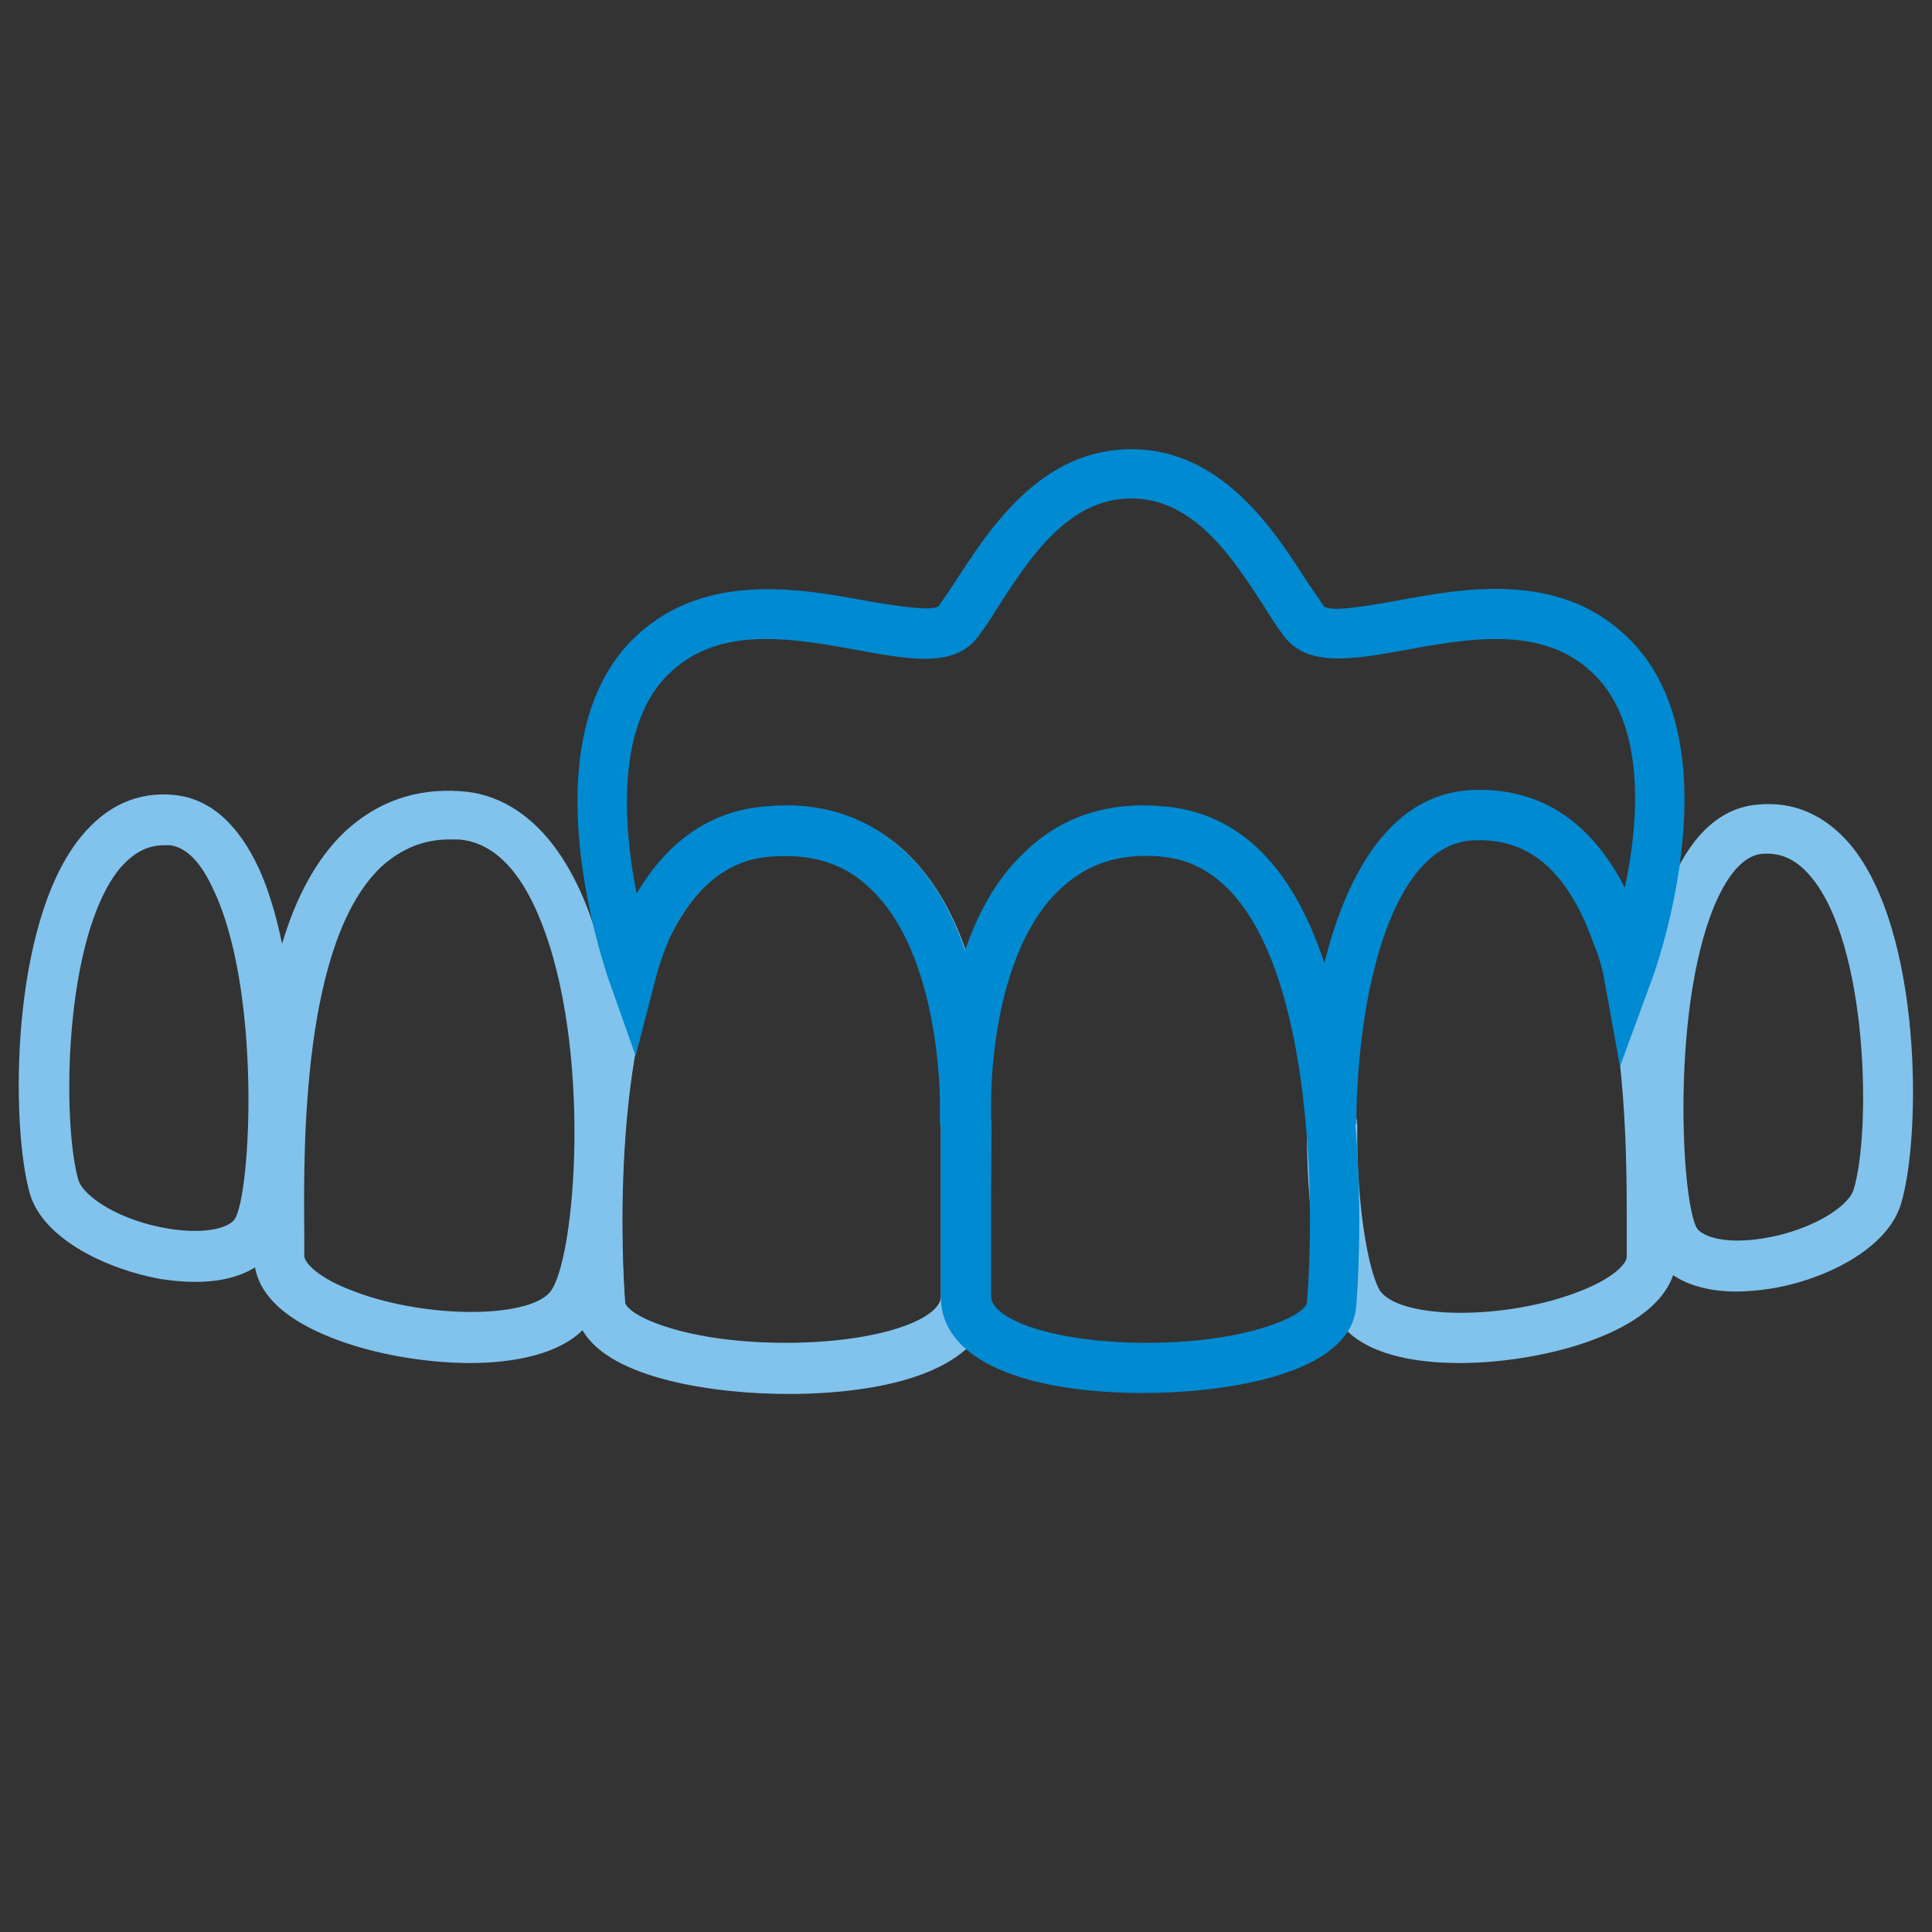
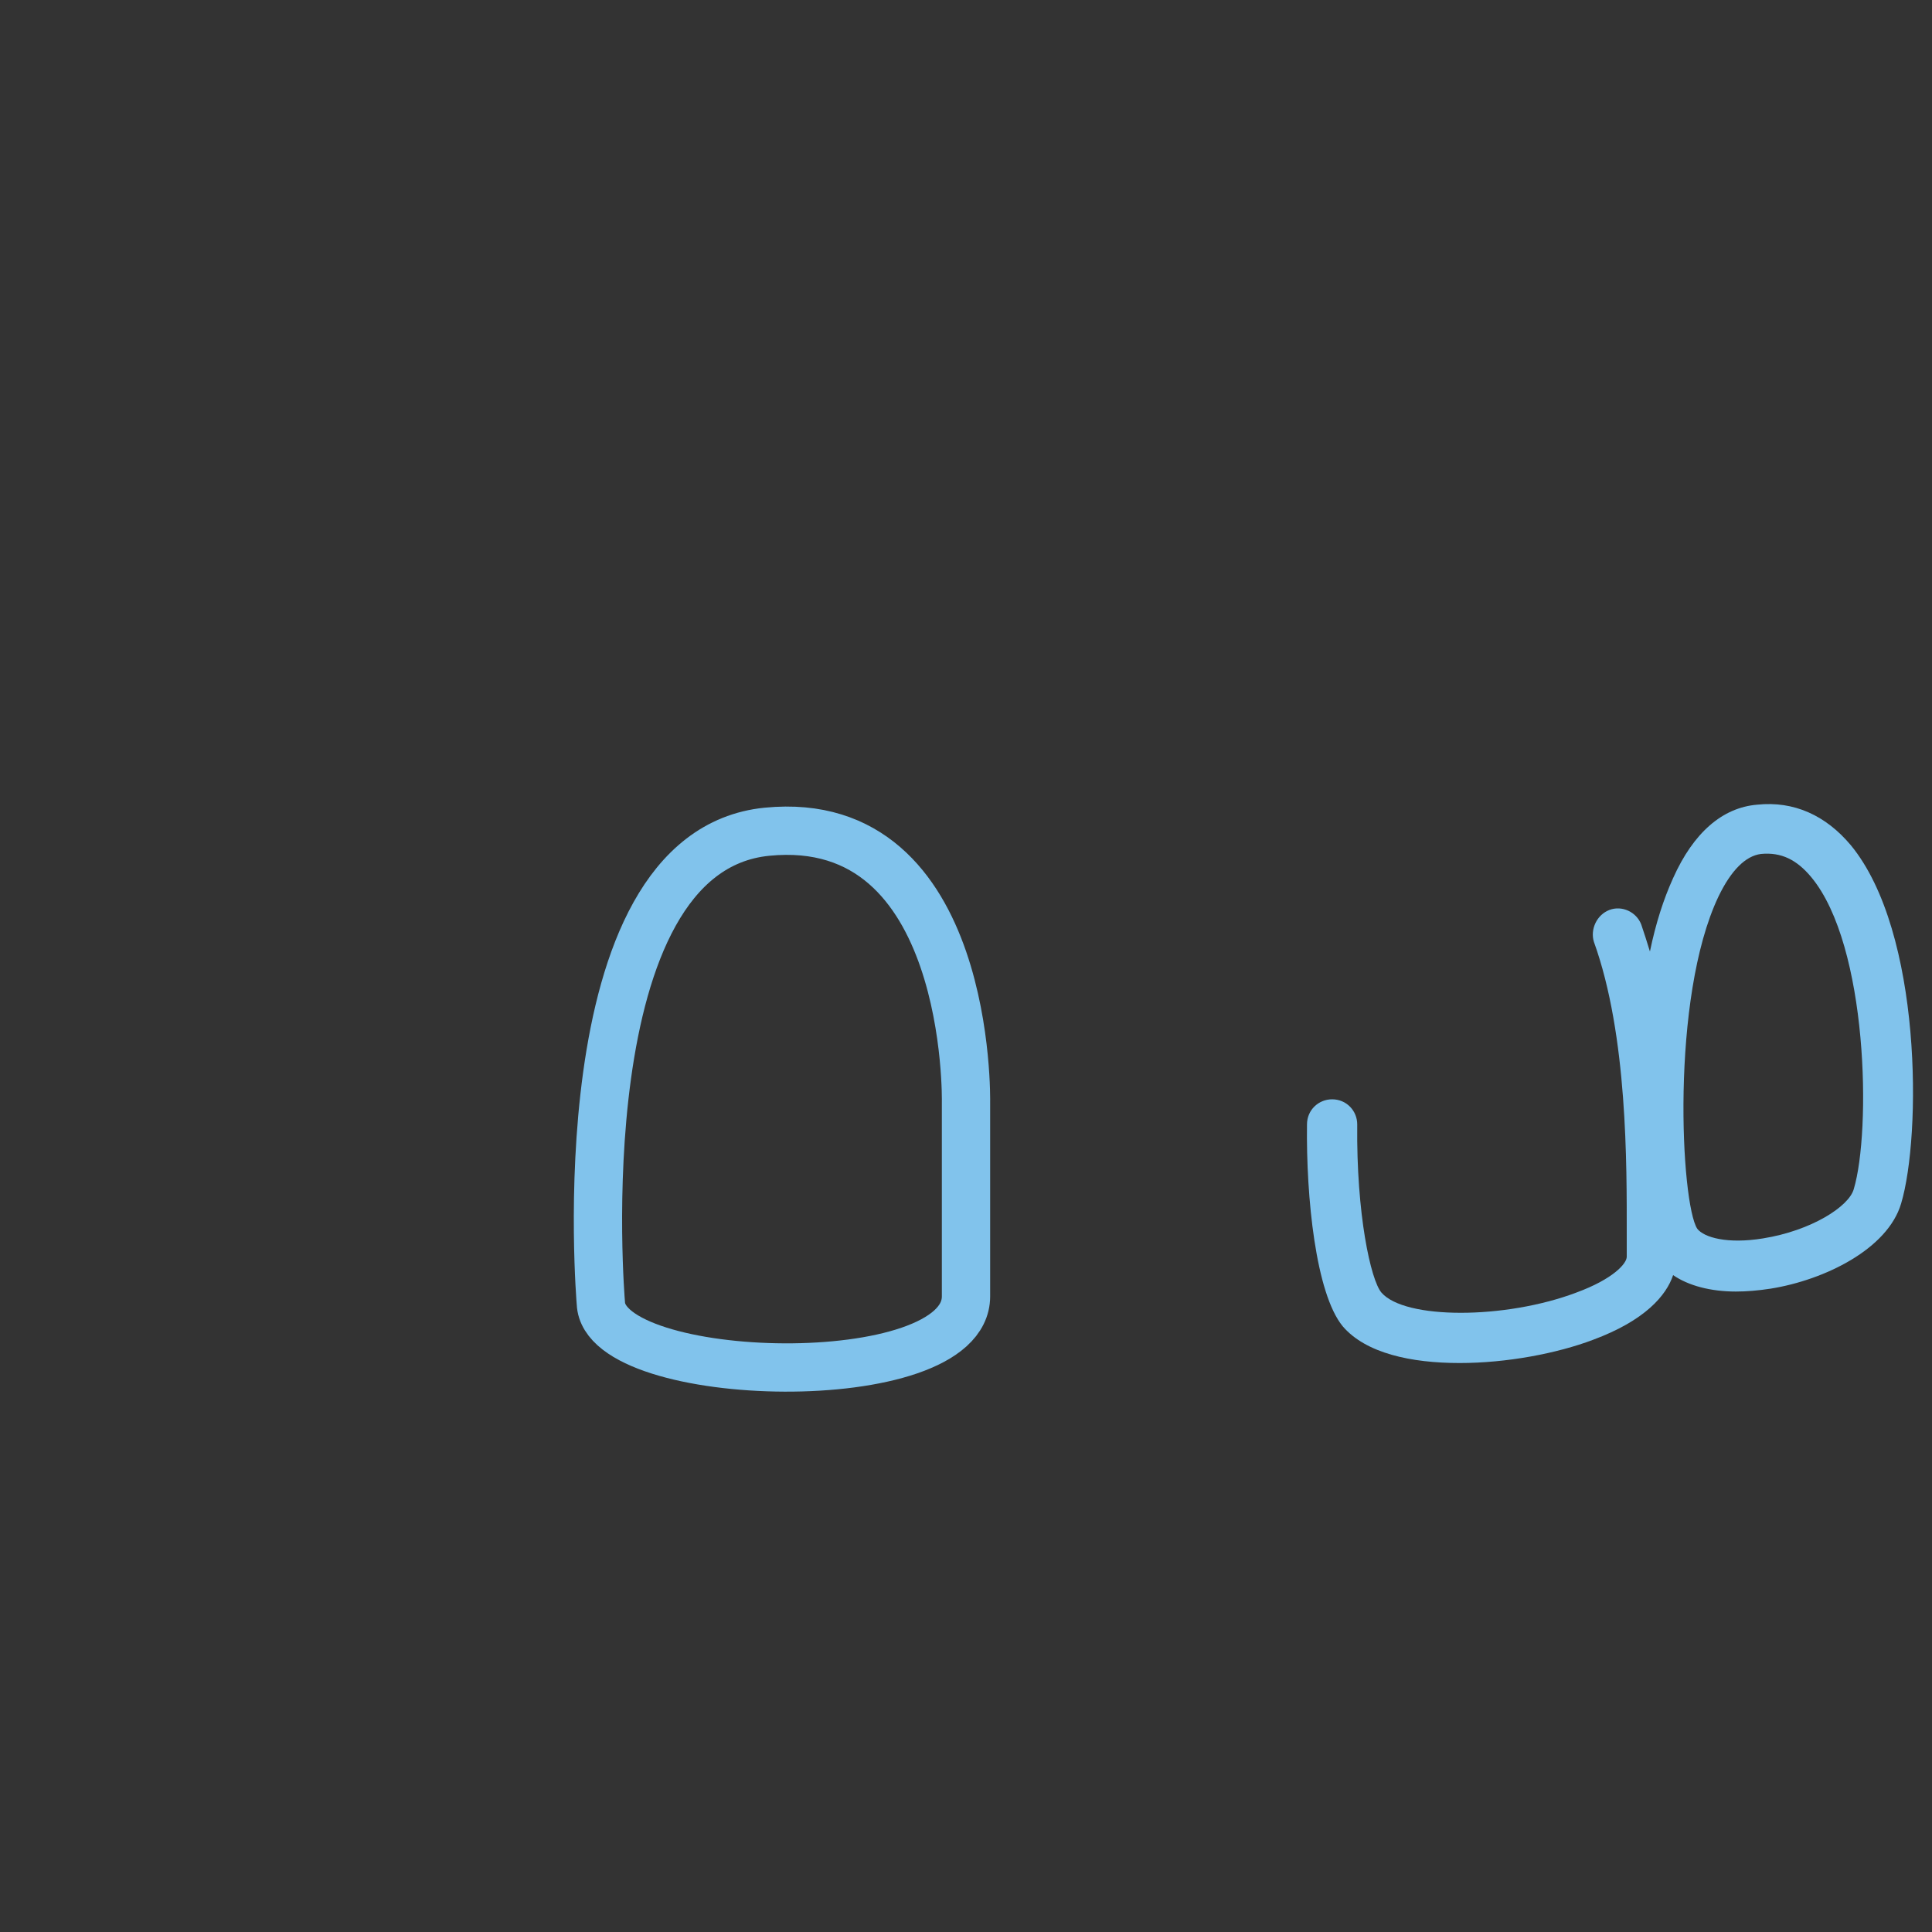
<svg xmlns="http://www.w3.org/2000/svg" version="1.1" id="Layer_1" x="0px" y="0px" viewBox="0 0 200 200" style="enable-background:new 0 0 200 200;" xml:space="preserve">
  <rect x="0" y="0" width="200" height="200" fill="#333333" stroke="none" />
  <style type="text/css">
	.st0{fill:none;}
	.st1{fill:#FFFFFF;stroke:#0089CB;stroke-width:5;stroke-miterlimit:10;}
	.st2{fill:#81C3EC;}
	.st3{fill:none;stroke:#81C3EC;stroke-width:5;stroke-linecap:round;stroke-miterlimit:10;}
	.st4{fill:none;stroke:#C68DBE;stroke-width:5;stroke-miterlimit:10;}
	.st5{fill:#008AD1;}
	.st6{fill:none;stroke:#0089CB;stroke-width:5;stroke-miterlimit:10;}
</style>
  <g>
    <path class="st0" d="M199.5,146.9" />
  </g>
  <path class="st1" d="M170.7,104.2" />
  <path class="st1" d="M162.3,115.7" />
  <path class="st1" d="M162.3,81.5" />
  <path class="st1" d="M174.3,84.7" />
  <path class="st2" d="M191.6,87.5c-2.6-3.1-5.9-4.6-9.7-4.2c-3.6,0.3-6.6,2.9-8.7,7.6c-1,2.2-1.8,4.7-2.4,7.6c-0.3-1-0.6-1.9-0.9-2.8  c-0.5-1.3-2-2-3.3-1.5s-2,2-1.6,3.3c3.5,9.7,3.4,23.1,3.4,30.3c0,0.9,0,1.7,0,2.3c0,0.7-1.4,2.3-5.2,3.7c-7.4,2.8-17.8,2.8-20.2,0  c-1.1-1.3-2.6-8.1-2.5-17.4c0-1.4-1.1-2.6-2.6-2.6l0,0c-1.4,0-2.6,1.1-2.6,2.6c-0.1,7.5,0.9,17.5,3.7,20.9c2.4,2.8,7.1,3.8,12.1,3.8  c4.9,0,10.1-1,13.8-2.4c5.4-2,7.6-4.6,8.3-6.7c1.6,1.1,3.9,1.7,6.5,1.7c1.1,0,2.3-0.1,3.6-0.3c5.6-0.9,12.1-4.1,13.5-8.8  C198.9,117.6,199,96.5,191.6,87.5z M191.9,123.1c-0.5,1.8-4.4,4.3-9.4,5.1c-3.7,0.6-6.1-0.1-6.8-1c-1.7-2.6-2.8-23.9,2.2-34.4  c1.3-2.7,2.8-4.2,4.4-4.4c2.1-0.2,3.7,0.6,5.2,2.4C193.4,97.9,193.7,117.1,191.9,123.1z" />
  <path class="st3" d="M62.2,134.9c0,0-4-46.7,17.2-48.8s20.6,28,20.6,28s0,15.2,0,20.1C100,144.4,62.5,143.4,62.2,134.9z" />
-   <path class="st2" d="M102.6,116.3c0-1.4-1.2-2.6-2.6-2.6s-2.6,1.2-2.6,2.6v17.9c0,2.2-5.7,4.6-15,4.8c-11.4,0.2-17.6-2.9-17.7-4.2  v-0.1c0-0.2-1.8-22.5,4-36.2c0.6-1.3,0-2.8-1.4-3.4c-1.3-0.6-2.8,0-3.4,1.4c-0.5,1.1-0.9,2.3-1.3,3.5c-0.6-2.5-1.3-4.9-2.2-7  c-3.7-8.7-9-10.9-12.8-11.1C43,81.6,39.1,83,35.8,86c-3.1,2.9-5.2,7-6.6,11.7c-0.6-2.9-1.4-5.6-2.4-7.8c-2.2-4.7-5.1-7.2-8.7-7.6  c-3.8-0.4-7.1,1.1-9.7,4.3c-7.4,9-7.3,30.1-5.3,37c1.4,4.7,8,7.8,13.5,8.8c1.3,0.2,2.5,0.3,3.6,0.3c2.5,0,4.6-0.5,6.2-1.5  c0.4,2.3,2.3,5.2,8.5,7.5c3.7,1.4,8.9,2.4,13.8,2.4c4.7,0,9.2-1,11.6-3.4c2.9,5.1,13.9,6.6,21.2,6.6c0.3,0,0.6,0,0.9,0  c12.6-0.2,20.1-3.9,20.1-9.9L102.6,116.3z M24.3,126.2c-0.6,0.9-3,1.6-6.8,1c-5-0.8-8.9-3.3-9.4-5.1c-1.7-6-1.5-25.1,4.3-32.2  c1.4-1.6,2.8-2.4,4.6-2.4c0.2,0,0.4,0,0.6,0c1.6,0.2,3.1,1.6,4.4,4.4C27.1,102.3,26,123.6,24.3,126.2z M36.7,133.7  c-3.8-1.4-5.2-3-5.2-3.7s0-1.4,0-2.3c-0.1-9.1-0.2-30.3,8-38c2-1.8,4.3-2.8,7-2.8c0.3,0,0.6,0,0.9,0c3.4,0.2,6.3,2.9,8.4,8  c5.6,13.3,3.8,35.8,1.1,38.9C54.5,136.5,44.1,136.5,36.7,133.7z" />
  <path class="st4" d="M99.9,111.4" />
-   <path class="st5" d="M168.3,65.8c-7.1-6.7-16.8-4.9-23.8-3.6c-2.3,0.4-7,1.3-7.5,0.5s-1.1-1.6-1.7-2.5c-3.5-5.5-8.9-13.7-18.2-13.7  c-9.4,0-14.7,8.3-18.2,13.7c-0.6,0.9-1.2,1.8-1.7,2.5s-5.2-0.1-7.5-0.5c-7-1.3-16.7-3-23.8,3.6c-11.6,10.8-3.2,34.6-2.9,35.6  l2.8,7.9l2.1-8.1c0.4-1.6,1-3.1,1.5-4.3c2.5-5.1,5.9-7.8,10.1-8.2c4.3-0.4,7.8,0.6,10.5,3.2c7.4,6.8,7.3,22.1,7.3,22.3v2.2h0.1v17.9  c0,6,7.5,9.7,20.1,9.9c0.3,0,0.6,0,0.9,0c8.4,0,21.6-1.9,22-9.1c0.1-1.1,0.7-9.2-0.1-18.7h0.1c0.1-14.3,3.9-28.9,12-29.4  c5.3-0.3,9.1,2.5,11.8,8.7c0.7,1.8,1.5,3.6,1.8,5.3l1.7,9.4l3.3-9C171.4,100.4,179.9,76.6,168.3,65.8z M135.3,134.7v0.1  c0,1.3-6.3,4.4-17.7,4.2c-9.3-0.2-15-2.6-15-4.8v-20.1c0-0.2-0.2-15.4,7.3-22.2c2.4-2.2,5.2-3.3,8.7-3.3c0.6,0,1.2,0,1.8,0.1  C135.7,90.2,136.3,122.4,135.3,134.7z M168.2,91.9c-4.5-8.8-11-10.4-16.1-10.1c-7.9,0.5-12.6,8.2-15,17.9  c-2.8-8.5-7.7-15.3-16.3-16.2c-5.8-0.6-10.7,0.9-14.5,4.5c-3.1,2.8-5.1,6.6-6.4,10.4c-1.3-3.8-3.3-7.6-6.4-10.4  c-3.9-3.6-8.8-5.1-14.5-4.5c-5.5,0.5-9.9,3.6-13.1,9c-1.5-7.6-2-17.8,3.5-22.9c5.2-4.9,12.7-3.5,19.4-2.3c5.5,1,10.2,1.9,12.6-1.6  c0.6-0.8,1.2-1.7,1.8-2.7c3.3-5.1,7.3-11.4,13.9-11.4S127.7,57.9,131,63c0.6,1,1.2,1.9,1.8,2.7c2.4,3.4,7.1,2.6,12.6,1.6  c6.6-1.2,14.2-2.6,19.4,2.3C170.4,74.8,169.7,84.9,168.2,91.9z" />
-   <path class="st3" d="M100,116.3" />
-   <path class="st6" d="M138.2,130.8" />
</svg>